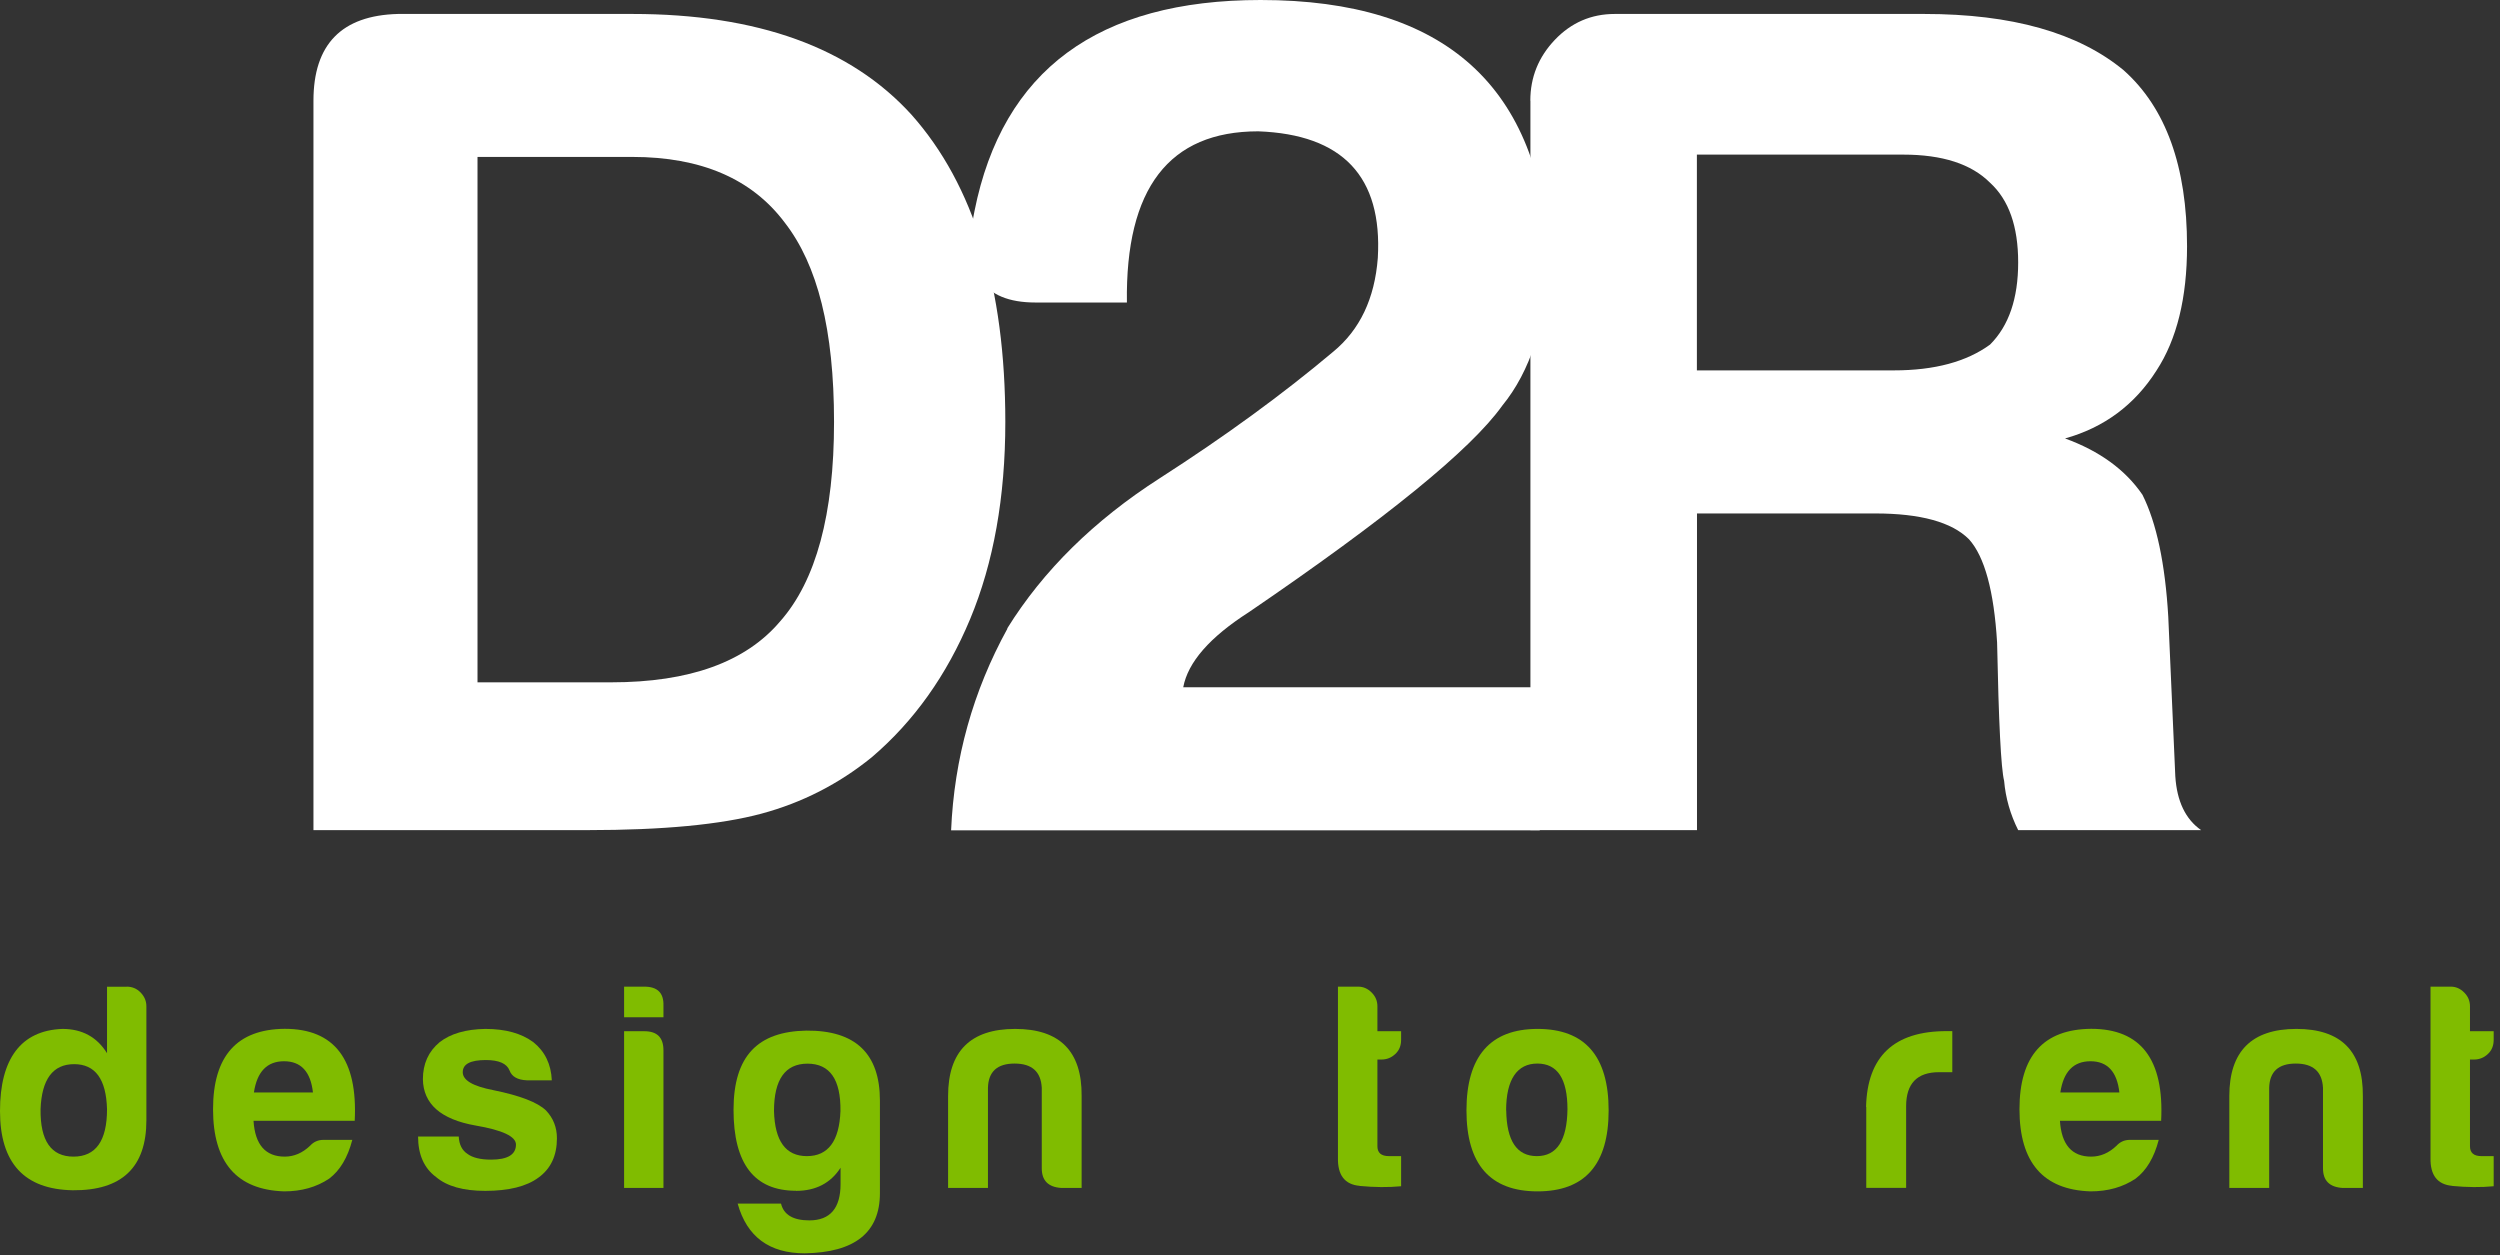
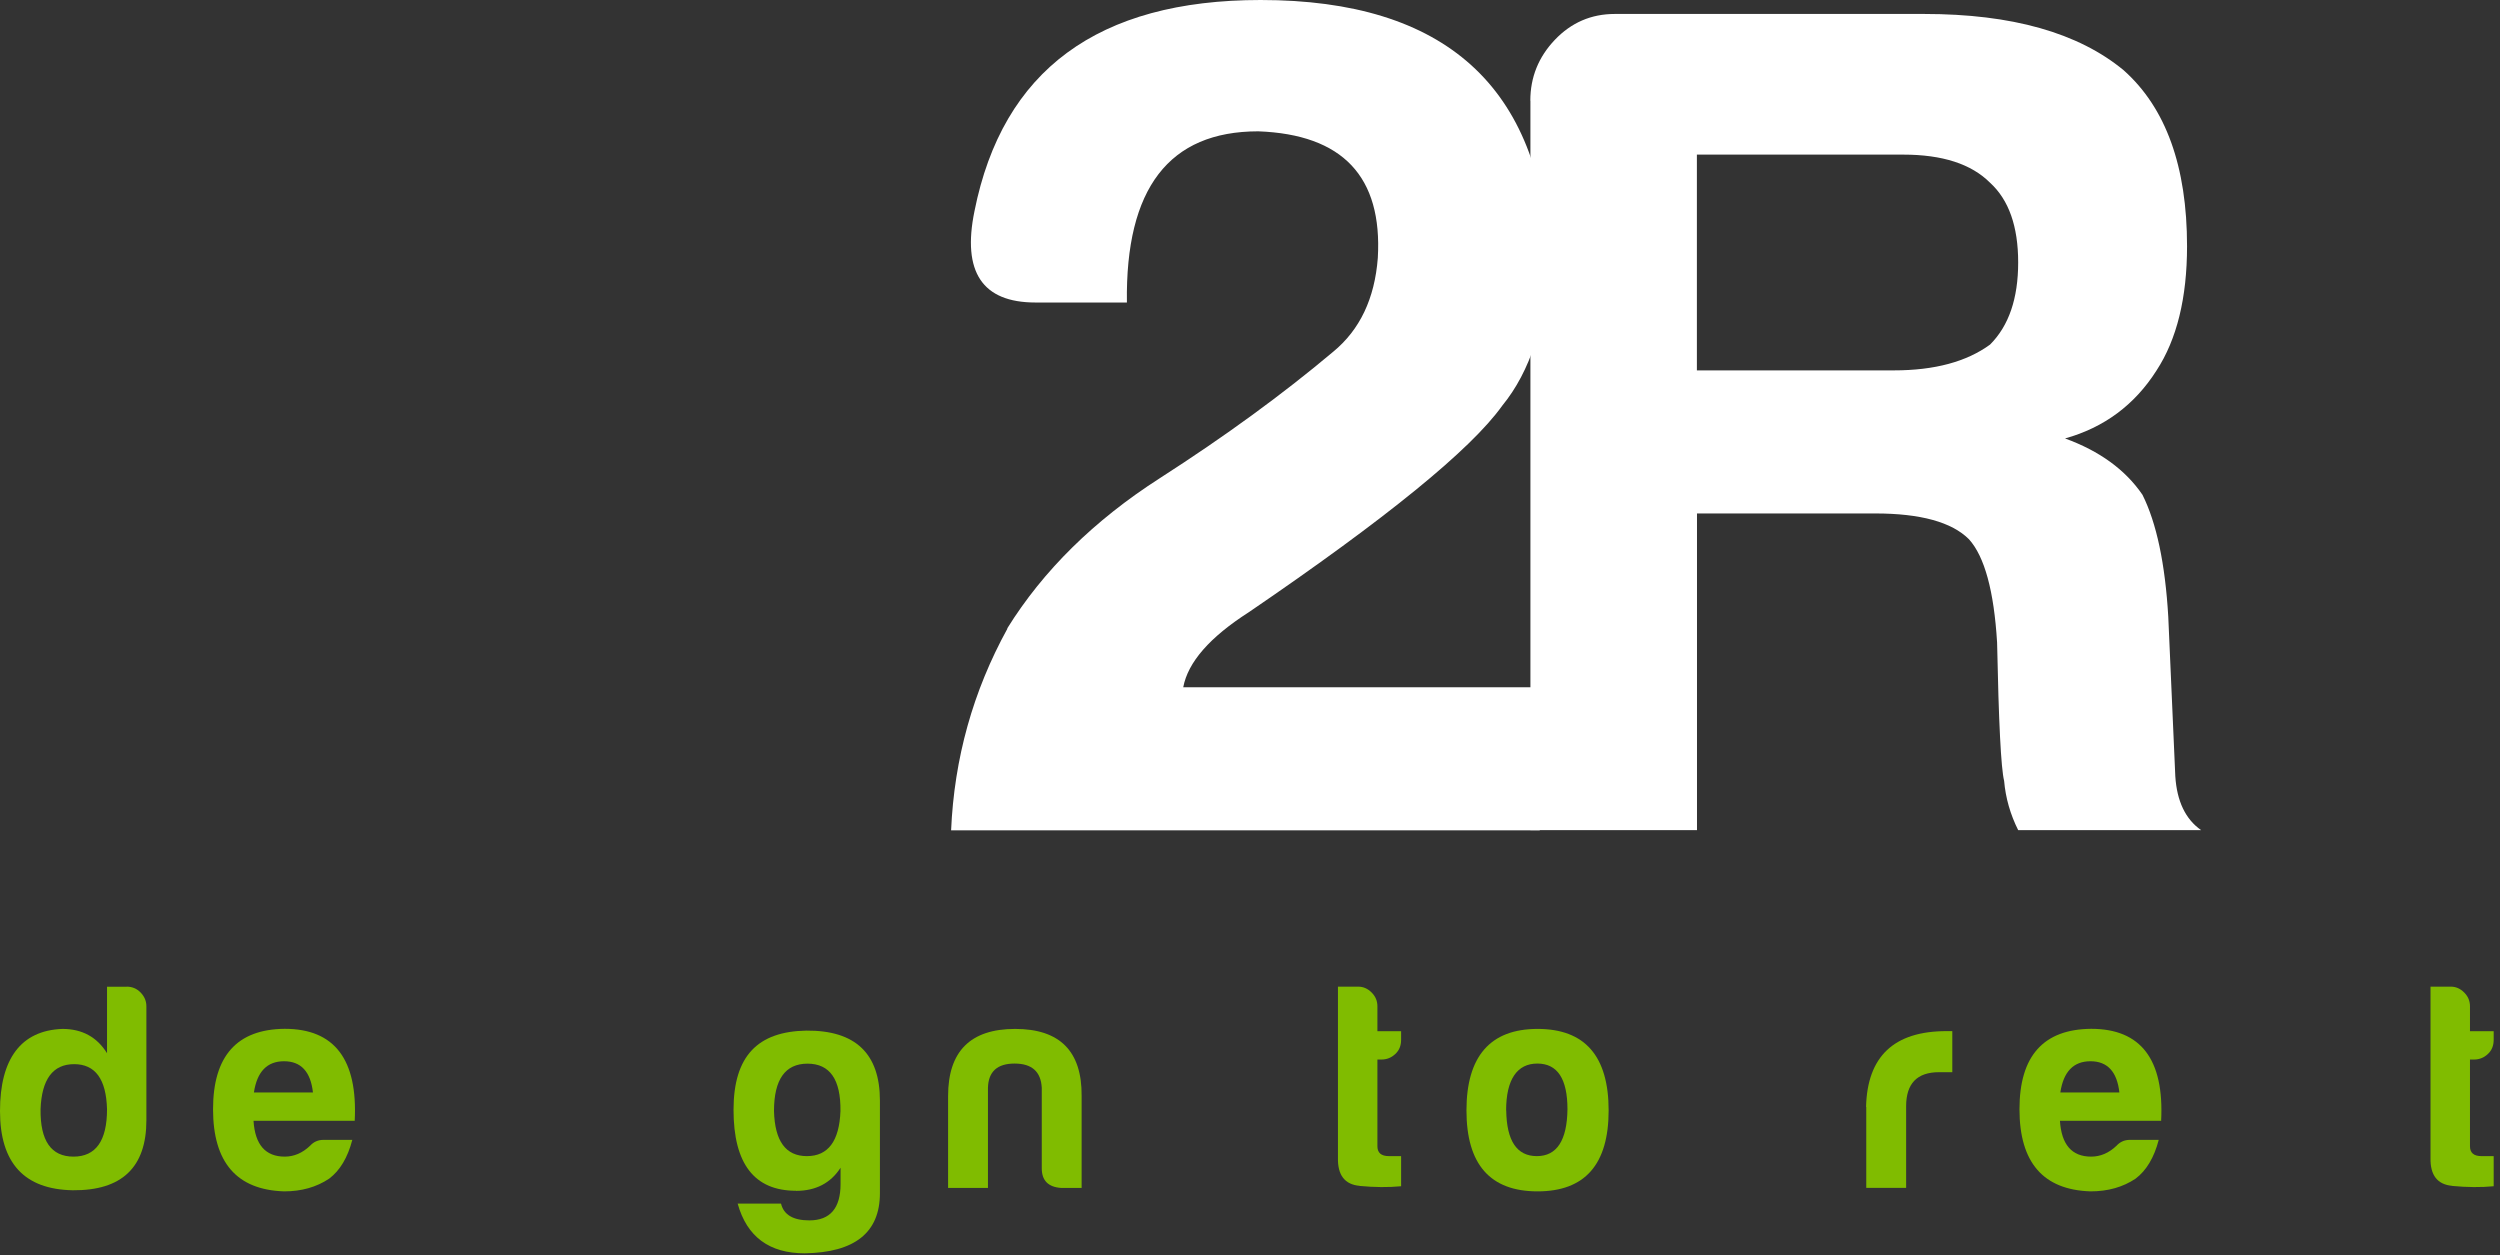
<svg xmlns="http://www.w3.org/2000/svg" width="249" height="125" viewBox="0 0 249 125" fill="none">
  <rect x="0" y="0" width="249" height="125" fill="#333333" stroke="none" />
  <path d="M12.62 98.27C13.16 98.27 13.62 98.46 14 98.85C14.38 99.24 14.58 99.69 14.58 100.23V111.58C14.58 116.26 12.14 118.59 7.26 118.55C2.42 118.47 0 115.84 0 110.66C0 105.48 2.07 102.63 6.22 102.48C8.18 102.48 9.66 103.29 10.66 104.9V98.28H12.62V98.27ZM7.38 105.99C5.27 105.99 4.15 107.49 4.04 110.48C4 113.63 5.1 115.2 7.32 115.2C9.54 115.2 10.66 113.63 10.66 110.48C10.58 107.48 9.49 105.99 7.38 105.99Z" fill="#80BC00" />
  <path d="M35.09 113.53C34.63 115.3 33.86 116.58 32.79 117.39C31.52 118.24 30.03 118.66 28.3 118.66C23.58 118.51 21.22 115.78 21.22 110.48C21.22 105.18 23.6 102.51 28.36 102.47C33.31 102.47 35.64 105.52 35.33 111.63H25.25C25.4 114.01 26.44 115.2 28.36 115.2C29.28 115.2 30.13 114.84 30.89 114.11C31.24 113.73 31.68 113.53 32.22 113.53H35.1H35.09ZM31.17 108.81C30.94 106.74 29.98 105.7 28.29 105.7C26.6 105.7 25.6 106.74 25.29 108.81H31.17Z" fill="#80BC00" />
-   <path d="M45.69 113.19C45.73 114 46.02 114.57 46.55 114.92C47.05 115.3 47.84 115.5 48.91 115.5C50.56 115.5 51.39 115 51.39 114C51.39 113.19 50.05 112.56 47.36 112.1C43.9 111.49 42.16 109.95 42.12 107.49C42.12 105.95 42.68 104.72 43.79 103.8C44.87 102.96 46.38 102.51 48.34 102.48C50.34 102.48 51.93 102.92 53.12 103.8C54.27 104.72 54.89 105.99 54.96 107.6H52.48C51.56 107.56 50.98 107.24 50.75 106.62C50.48 105.93 49.69 105.58 48.39 105.58C46.85 105.58 46.09 105.98 46.09 106.79C46.09 107.6 47.11 108.19 49.14 108.58C51.79 109.12 53.54 109.79 54.38 110.6C55.11 111.37 55.47 112.29 55.47 113.37C55.47 115.1 54.86 116.4 53.63 117.29C52.44 118.17 50.67 118.61 48.33 118.61C46.14 118.61 44.51 118.15 43.43 117.23C42.24 116.35 41.64 115 41.64 113.2H45.69V113.19Z" fill="#80BC00" />
-   <path d="M64.18 98.27C65.49 98.27 66.12 98.9 66.08 100.17V101.32H62.16V98.27H64.18ZM64.18 102.71C65.45 102.71 66.08 103.34 66.08 104.61V118.32H62.16V102.71H64.18Z" fill="#80BC00" />
  <path d="M79.28 118.6C75.13 118.6 73.06 115.91 73.06 110.54C73.06 105.17 75.48 102.73 80.32 102.65C85.2 102.61 87.64 104.94 87.64 109.62V118.84C87.64 122.76 85.14 124.75 80.15 124.83C76.62 124.83 74.39 123.18 73.47 119.88H77.79C78.06 120.99 79 121.55 80.61 121.55C82.68 121.55 83.72 120.34 83.72 117.92V116.31C82.72 117.85 81.24 118.61 79.28 118.61V118.6ZM80.37 115.15C82.48 115.15 83.6 113.65 83.71 110.66C83.75 107.51 82.65 105.94 80.43 105.94C78.21 105.94 77.09 107.51 77.09 110.66C77.17 113.66 78.26 115.15 80.37 115.15Z" fill="#80BC00" />
  <path d="M105.72 118.32C104.41 118.24 103.76 117.59 103.76 116.36V108.35C103.68 106.74 102.78 105.93 101.05 105.93C99.32 105.93 98.44 106.74 98.4 108.35V118.32H94.43V109.16C94.43 104.71 96.66 102.48 101.11 102.48C105.56 102.48 107.77 104.71 107.73 109.16V118.32H105.71H105.72Z" fill="#80BC00" />
  <path d="M135.42 118.11C133.94 117.98 133.22 117.04 133.26 115.32V98.27H135.28C135.78 98.27 136.22 98.46 136.61 98.85C137 99.24 137.19 99.69 137.19 100.23V102.71H139.55V103.57C139.55 104.15 139.36 104.62 138.97 104.98C138.59 105.34 138.13 105.53 137.59 105.53H137.19V114.17C137.19 114.82 137.57 115.15 138.34 115.15H139.55V118.15C138.28 118.27 136.91 118.26 135.43 118.12H135.42V118.11Z" fill="#80BC00" />
  <path d="M160.22 110.6C160.22 115.98 157.86 118.66 153.14 118.66C148.42 118.66 146.06 115.97 146.06 110.6C146.06 105.23 148.42 102.48 153.14 102.48C157.86 102.48 160.22 105.19 160.22 110.6ZM150.02 110.6C150.06 113.63 151.08 115.15 153.07 115.15C155.06 115.15 156.08 113.59 156.12 110.48C156.12 107.45 155.12 105.93 153.12 105.93C151.12 105.93 150.01 107.49 150.01 110.6H150.02Z" fill="#80BC00" />
  <path d="M185.86 110.25C185.98 105.22 188.64 102.7 193.87 102.7H194.45V106.79H193.13C190.94 106.79 189.85 107.92 189.85 110.19V118.31H185.88V110.25H185.86Z" fill="#80BC00" />
  <path d="M215.01 113.53C214.55 115.3 213.78 116.58 212.71 117.39C211.44 118.24 209.95 118.66 208.22 118.66C203.5 118.51 201.14 115.78 201.14 110.48C201.14 105.18 203.52 102.51 208.28 102.47C213.23 102.47 215.56 105.52 215.25 111.63H205.17C205.32 114.01 206.36 115.2 208.28 115.2C209.2 115.2 210.05 114.84 210.81 114.11C211.16 113.73 211.6 113.53 212.14 113.53H215.02H215.01ZM211.09 108.81C210.86 106.74 209.9 105.7 208.21 105.7C206.52 105.7 205.52 106.74 205.21 108.81H211.09Z" fill="#80BC00" />
-   <path d="M233.33 118.32C232.02 118.24 231.37 117.59 231.37 116.36V108.35C231.29 106.74 230.39 105.93 228.66 105.93C226.93 105.93 226.05 106.74 226.01 108.35V118.32H222.04V109.16C222.04 104.71 224.27 102.48 228.72 102.48C233.17 102.48 235.38 104.71 235.34 109.16V118.32H233.32H233.33Z" fill="#80BC00" />
  <path d="M244.24 118.11C242.76 117.98 242.04 117.04 242.08 115.32V98.27H244.1C244.6 98.27 245.04 98.46 245.43 98.85C245.82 99.24 246.01 99.69 246.01 100.23V102.71H248.37V103.57C248.37 104.15 248.18 104.62 247.79 104.98C247.41 105.34 246.95 105.53 246.41 105.53H246.01V114.17C246.01 114.82 246.39 115.15 247.16 115.15H248.37V118.15C247.1 118.27 245.73 118.26 244.25 118.12H244.24V118.11Z" fill="#80BC00" />
-   <path d="M31.22 10.03C31.22 4.42 34.02 1.54 39.63 1.39H62.99C75.45 1.39 84.71 4.74 90.79 11.43C97.02 18.44 100.13 28.64 100.13 42.03C100.13 49.51 98.96 56.05 96.63 61.65C94.29 67.26 91.02 71.85 86.82 75.43C83.55 78.08 79.89 79.95 75.84 81.04C71.79 82.13 66.03 82.68 58.55 82.68H31.22V10.03ZM60.88 67.96C68.67 67.96 74.27 65.94 77.7 61.89C81.28 57.84 83.07 51.22 83.07 42.03C83.07 32.84 81.43 26.38 78.16 22.17C74.89 17.81 69.83 15.63 62.98 15.63H47.56V67.96H60.88Z" fill="white" />
  <path d="M100.32 62.59C103.9 56.83 108.96 51.84 115.5 47.64C122.04 43.44 127.8 39.23 132.79 35.03C135.44 32.85 136.92 29.74 137.23 25.69C137.7 17.59 133.73 13.39 125.32 13.08C116.44 13.08 112.08 18.76 112.24 30.13H103.13C97.84 30.13 95.81 27.09 97.06 21.02C99.86 7 109.36 0 125.56 0C143.94 0 153.51 8.64 154.29 25.93C153.98 32.16 152.42 36.99 149.62 40.41C146.51 44.77 138.1 51.62 124.39 60.97C120.5 63.46 118.32 65.95 117.85 68.45H153.36V82.7H94.73C95.04 75.54 96.91 68.84 100.34 62.61L100.32 62.59Z" fill="white" />
  <path d="M152.42 10.03C152.42 7.69 153.24 5.67 154.87 3.96C156.5 2.25 158.49 1.39 160.83 1.39H191.66C200.38 1.39 207 3.26 211.52 7C215.72 10.74 217.83 16.58 217.83 24.52C217.83 29.66 216.82 33.79 214.79 36.9C212.61 40.33 209.57 42.58 205.68 43.67C209.11 44.92 211.68 46.78 213.39 49.28C214.79 52.08 215.65 56.13 215.96 61.43L216.66 77.31C216.82 79.8 217.67 81.59 219.23 82.68H201.01C200.23 81.12 199.76 79.49 199.61 77.77C199.3 76.52 199.07 71.93 198.91 63.99C198.6 58.85 197.66 55.43 196.11 53.71C194.4 52 191.28 51.14 186.77 51.14H169.02V82.68H152.43V10.03H152.42ZM188.63 36.89C192.68 36.89 195.87 36.03 198.21 34.32C200.08 32.45 201.01 29.73 201.01 26.14C201.01 22.55 200.08 19.91 198.21 18.2C196.34 16.33 193.46 15.4 189.57 15.4H169.01V36.89H188.63Z" fill="white" />
</svg>